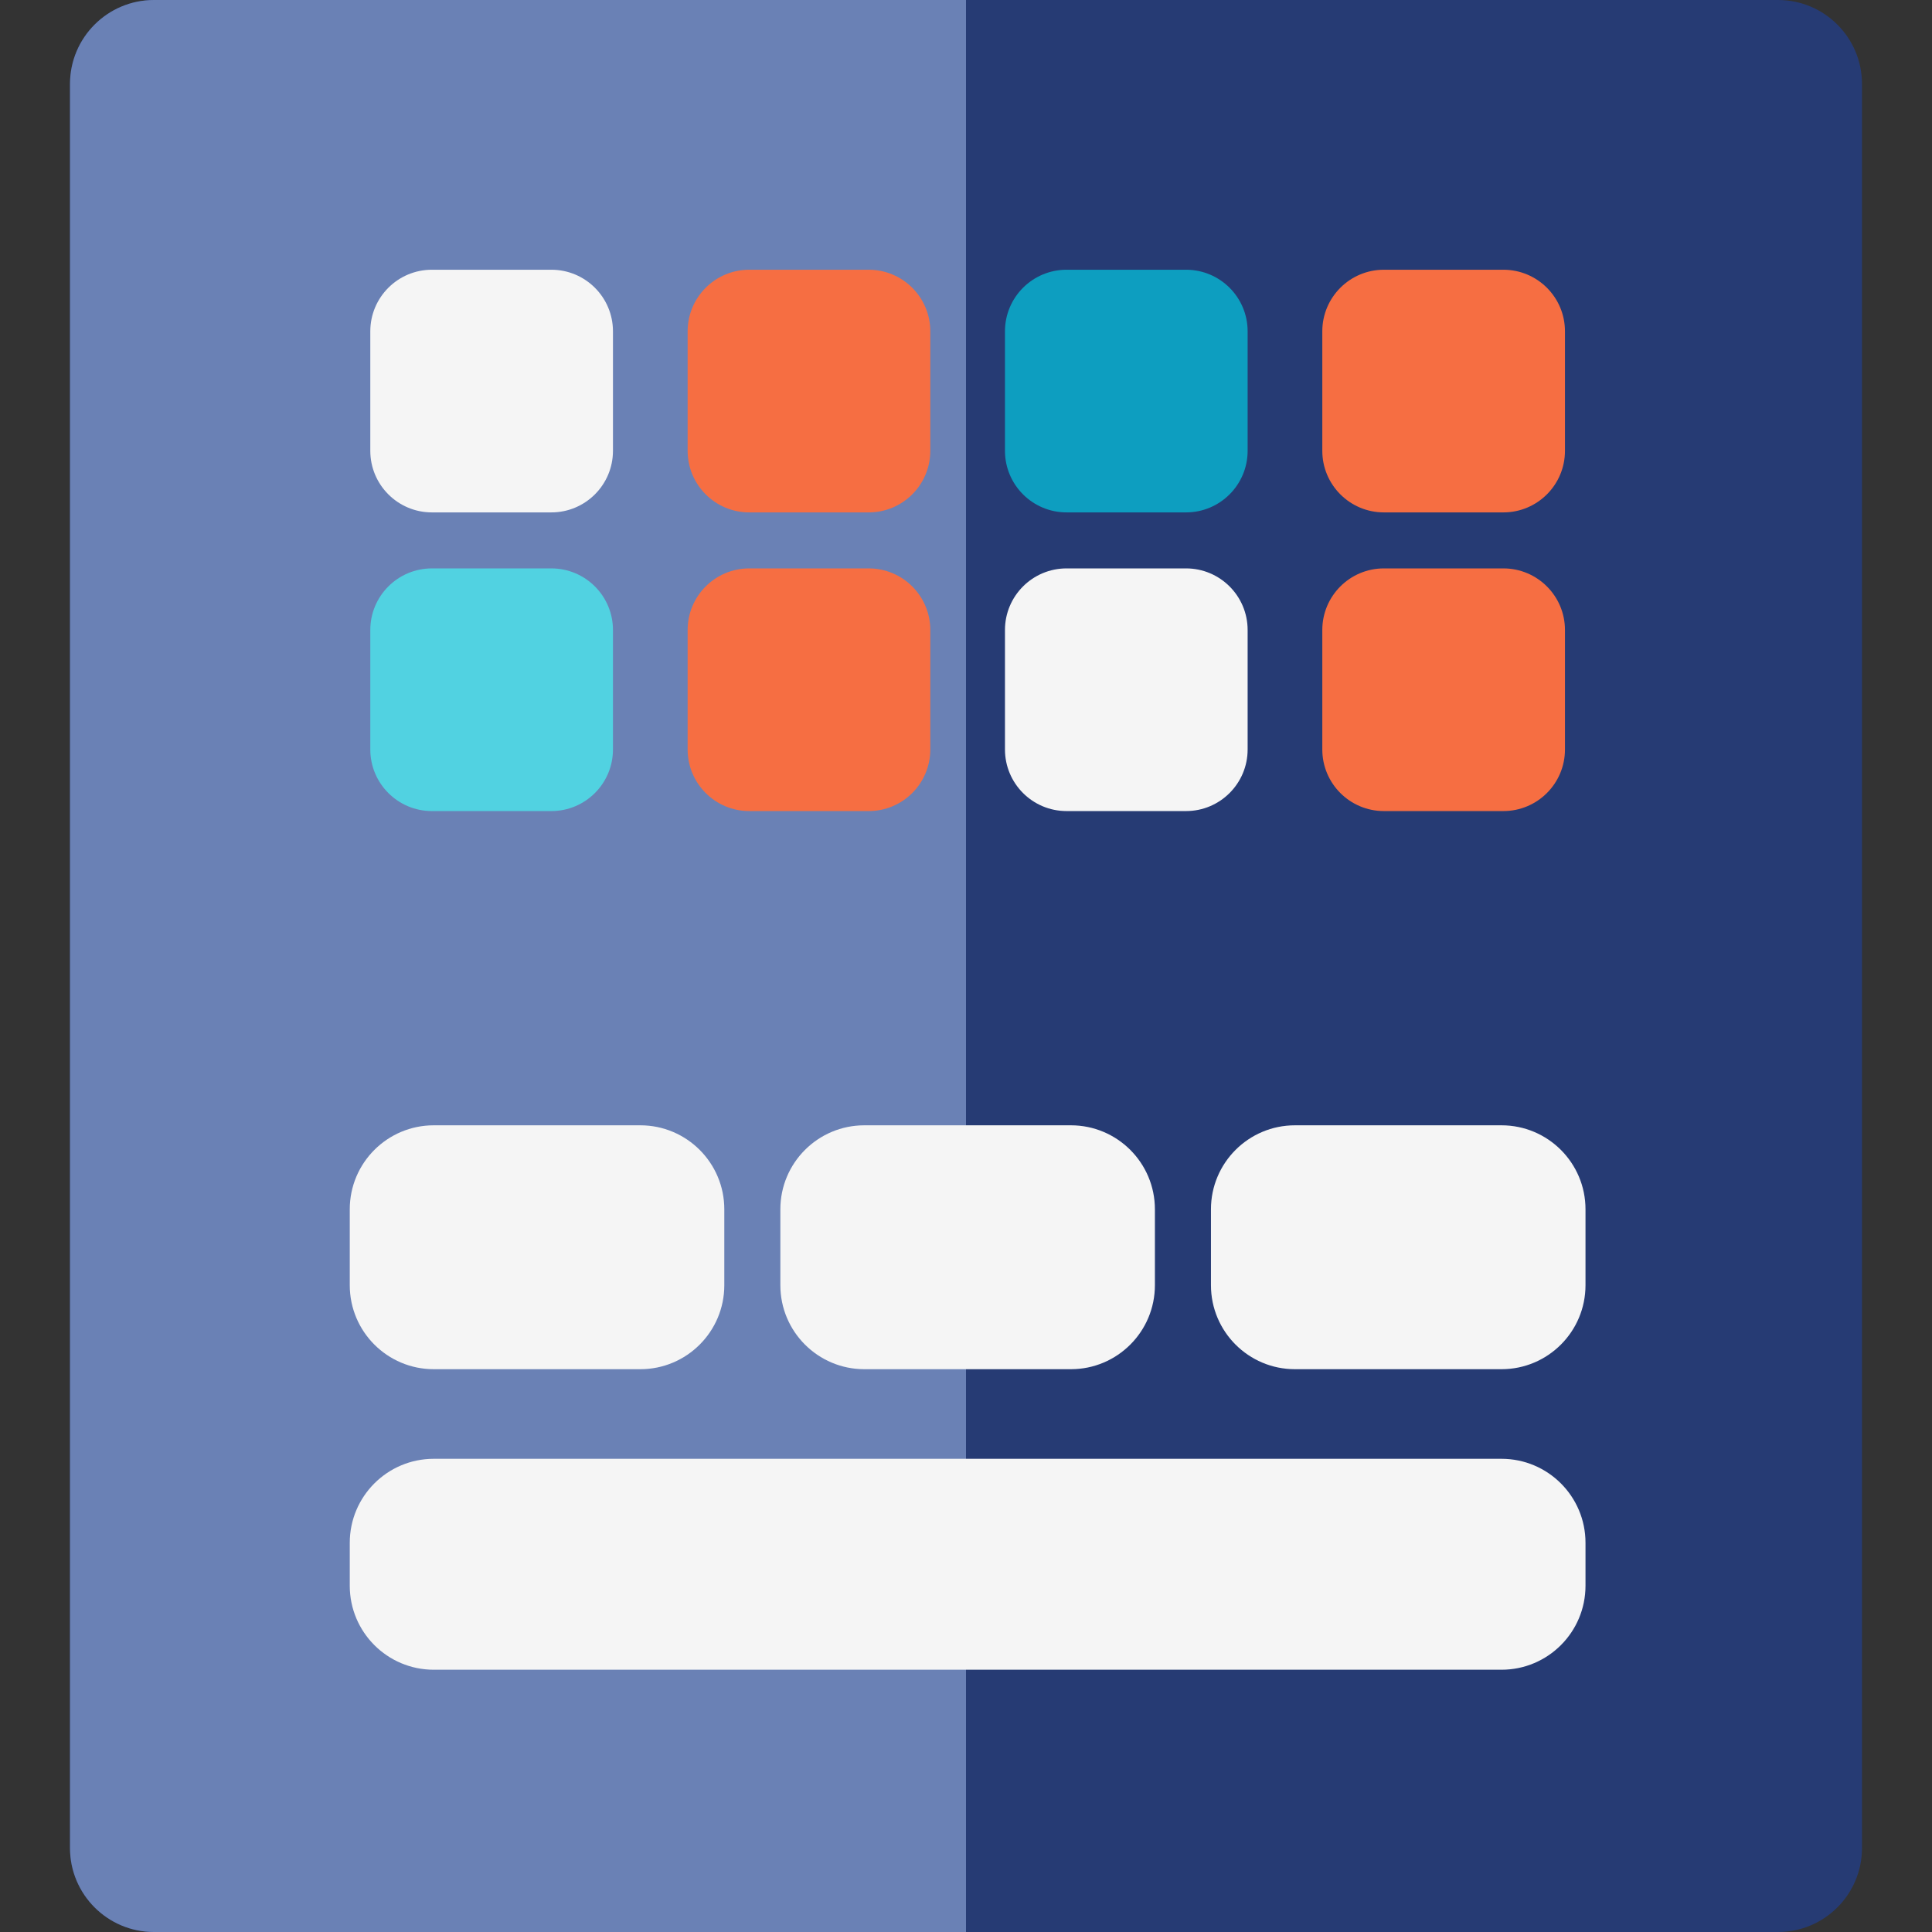
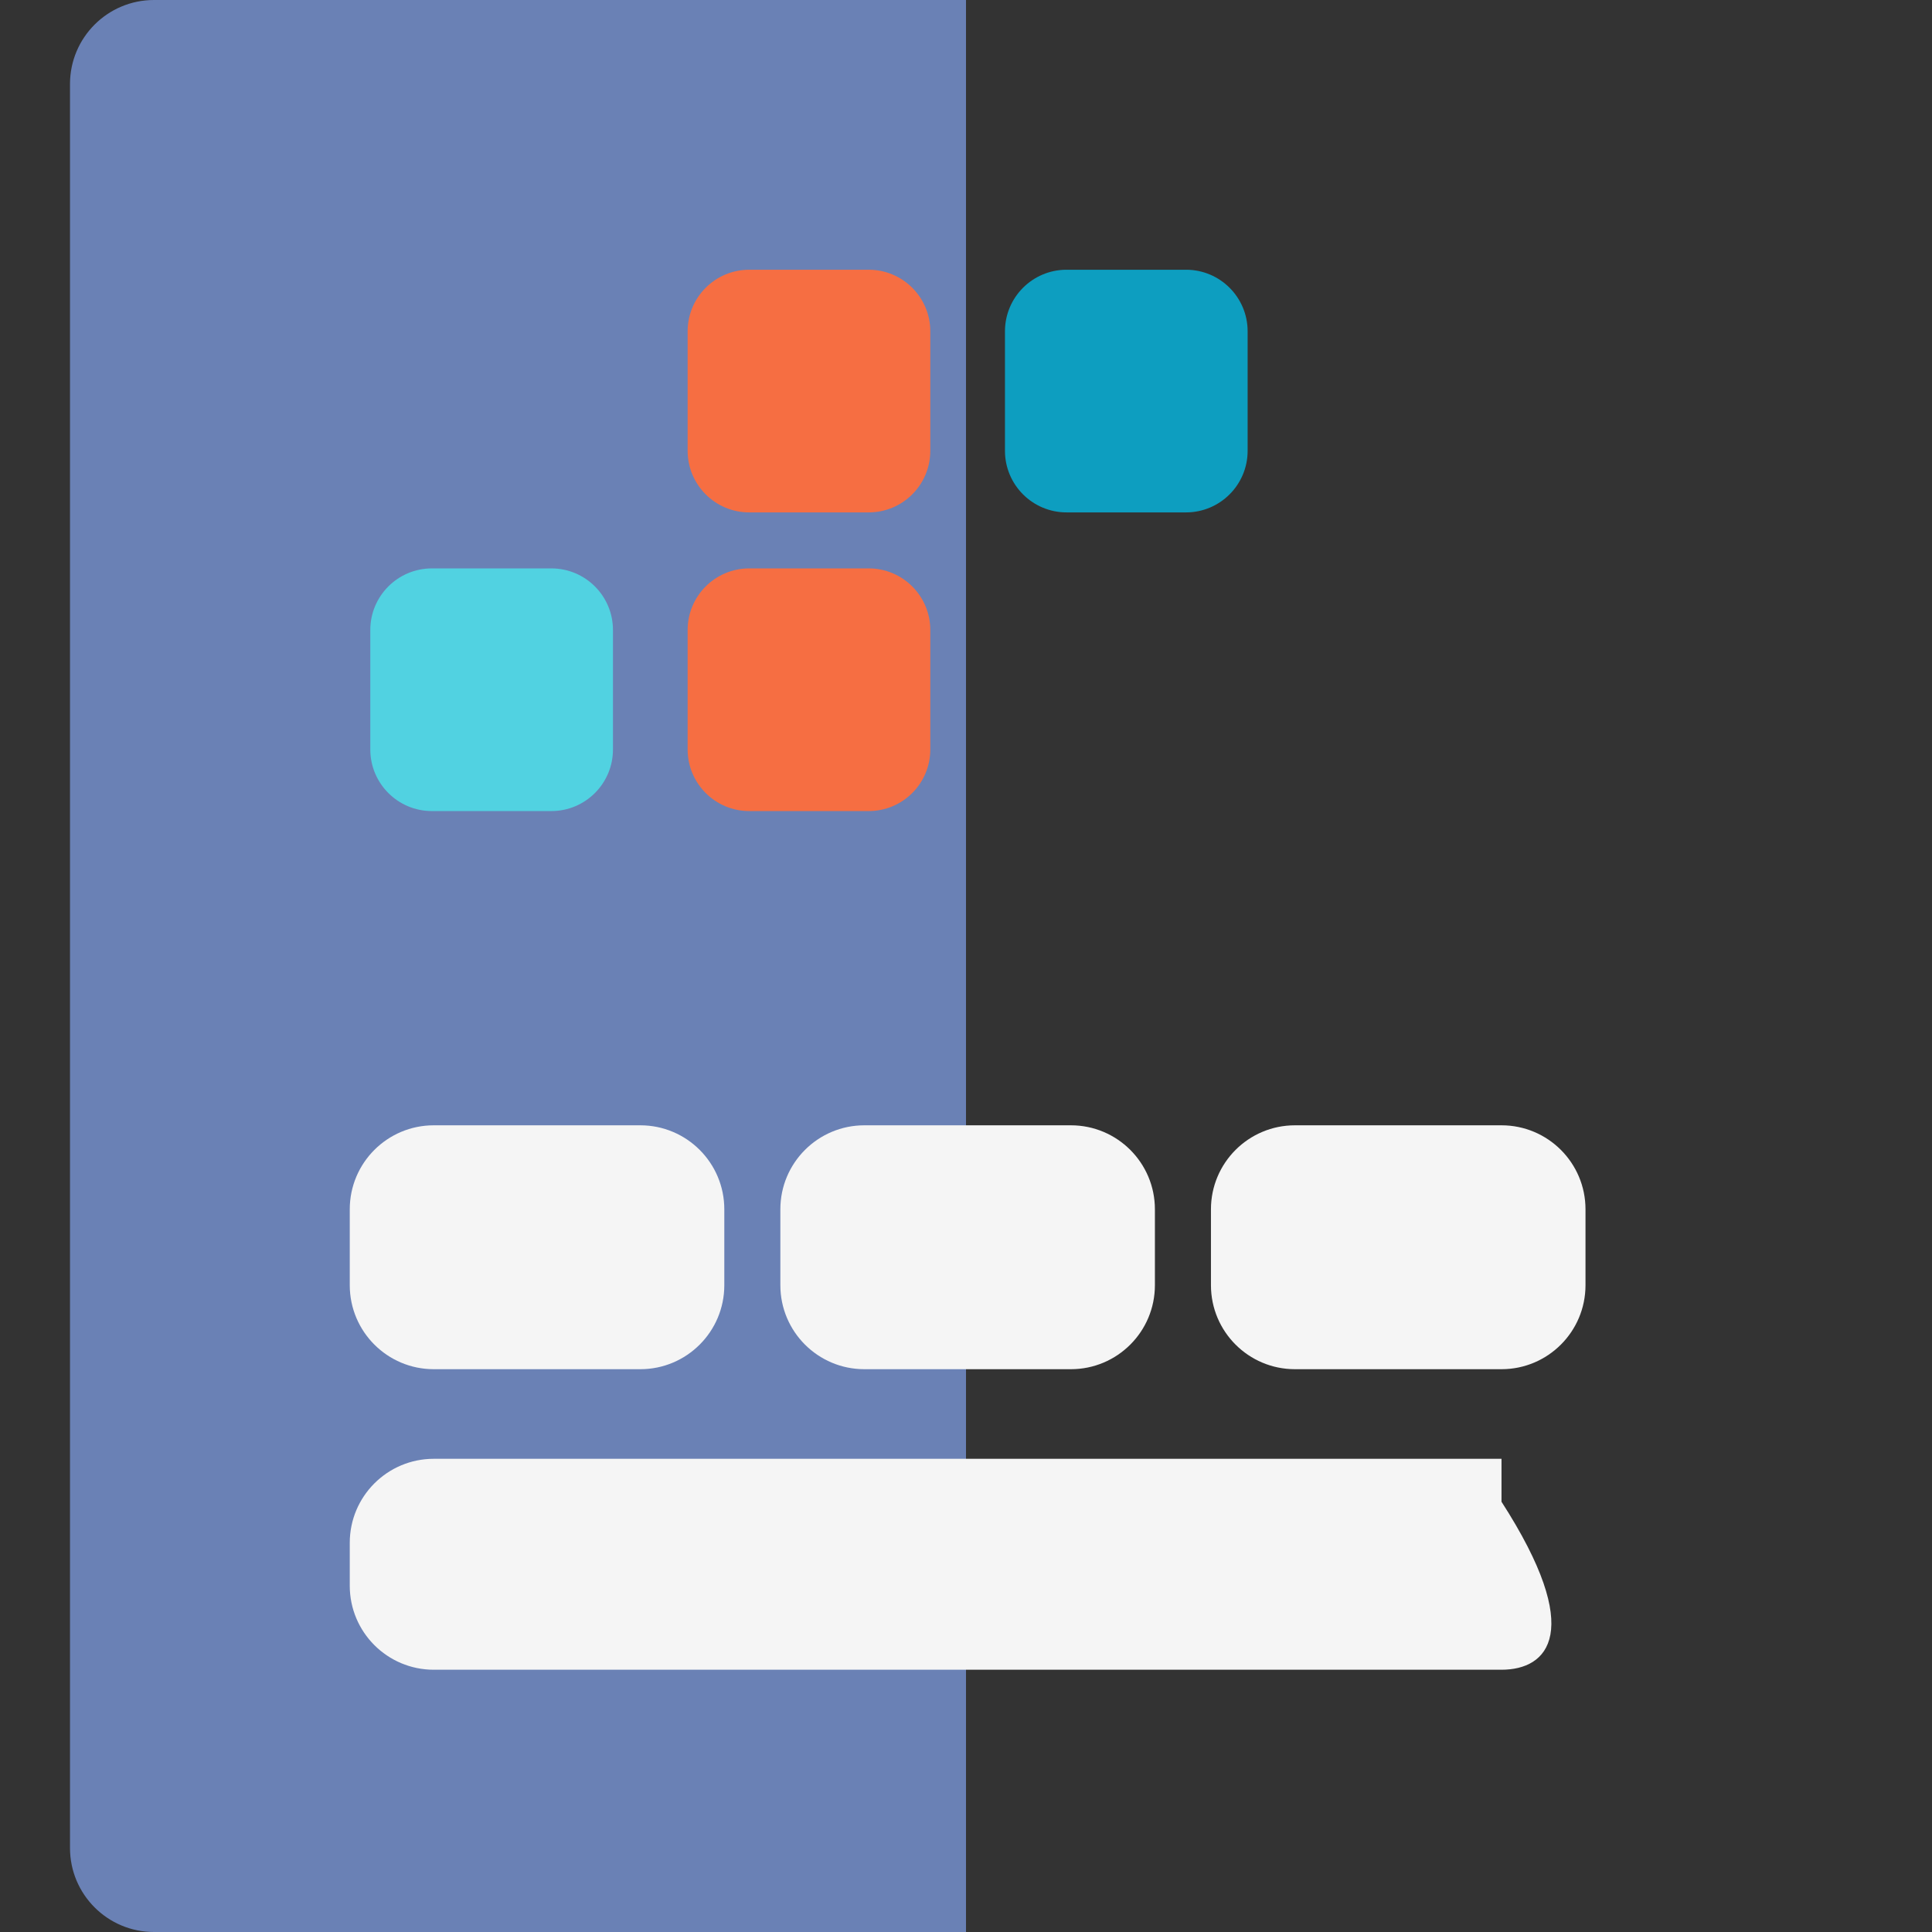
<svg xmlns="http://www.w3.org/2000/svg" version="1.1" id="Layer_1" x="0px" y="0px" viewBox="0 0 512 512" style="enable-background:new 0 0 512 512;" xml:space="preserve">
  <rect x="0" y="0" width="512" height="512" fill="#333333" stroke="none" />
-   <path style="fill:#263B74;" d="M493.449,22.261C493.449,9.967,483.482,0,471.188,0H40.812C28.518,0,18.551,9.967,18.551,22.261  v467.478c0,12.294,9.967,22.261,22.261,22.261h430.377c12.294,0,22.261-9.967,22.261-22.261V22.261z" />
  <path style="fill:#6A81B5;" d="M256,0H40.812C28.518,0,18.551,9.967,18.551,22.261v467.478c0,12.294,9.967,22.261,22.261,22.261H256  V0z" />
-   <path style="fill:#F5F5F5;" d="M146.117,135.791h-31.659c-9.016,0-16.325-7.309-16.325-16.325V87.807  c0-9.016,7.309-16.325,16.325-16.325h31.659c9.016,0,16.325,7.309,16.325,16.325v31.659  C162.442,128.482,155.133,135.791,146.117,135.791z" />
  <path style="fill:#51D2E1;" d="M146.117,214.941h-31.659c-9.016,0-16.325-7.309-16.325-16.325v-31.659  c0-9.016,7.309-16.325,16.325-16.325h31.659c9.016,0,16.325,7.309,16.325,16.325v31.659  C162.442,207.632,155.133,214.941,146.117,214.941z" />
  <g>
    <path style="fill:#F66E42;" d="M230.215,135.791h-31.659c-9.016,0-16.325-7.309-16.325-16.325V87.807   c0-9.016,7.309-16.325,16.325-16.325h31.659c9.016,0,16.325,7.309,16.325,16.325v31.659   C246.539,128.482,239.23,135.791,230.215,135.791z" />
    <path style="fill:#F66E42;" d="M230.215,214.941h-31.659c-9.016,0-16.325-7.309-16.325-16.325v-31.659   c0-9.016,7.309-16.325,16.325-16.325h31.659c9.016,0,16.325,7.309,16.325,16.325v31.659   C246.539,207.632,239.23,214.941,230.215,214.941z" />
  </g>
  <path style="fill:#0D9EC0;" d="M314.31,135.791h-31.659c-9.016,0-16.325-7.309-16.325-16.325V87.807  c0-9.016,7.309-16.325,16.325-16.325h31.659c9.016,0,16.325,7.309,16.325,16.325v31.659  C330.635,128.482,323.326,135.791,314.31,135.791z" />
-   <path style="fill:#F5F5F5;" d="M314.31,214.941h-31.659c-9.016,0-16.325-7.309-16.325-16.325v-31.659  c0-9.016,7.309-16.325,16.325-16.325h31.659c9.016,0,16.325,7.309,16.325,16.325v31.659  C330.635,207.632,323.326,214.941,314.31,214.941z" />
  <g>
-     <path style="fill:#F66E42;" d="M398.407,135.791h-31.659c-9.016,0-16.325-7.309-16.325-16.325V87.807   c0-9.016,7.309-16.325,16.325-16.325h31.659c9.016,0,16.325,7.309,16.325,16.325v31.659   C414.732,128.482,407.423,135.791,398.407,135.791z" />
-     <path style="fill:#F66E42;" d="M398.407,214.941h-31.659c-9.016,0-16.325-7.309-16.325-16.325v-31.659   c0-9.016,7.309-16.325,16.325-16.325h31.659c9.016,0,16.325,7.309,16.325,16.325v31.659   C414.732,207.632,407.423,214.941,398.407,214.941z" />
-   </g>
+     </g>
  <g>
    <path style="fill:#F5F5F5;" d="M169.689,362.852h-54.737c-12.294,0-22.261-9.967-22.261-22.261v-20.113   c0-12.294,9.967-22.261,22.261-22.261h54.737c12.294,0,22.261,9.967,22.261,22.261v20.113   C191.95,352.885,181.983,362.852,169.689,362.852z" />
-     <path style="fill:#F5F5F5;" d="M397.913,442.497H114.952c-12.294,0-22.261-9.967-22.261-22.261v-11.378   c0-12.294,9.967-22.261,22.261-22.261h282.961c12.294,0,22.261,9.967,22.261,22.261v11.378   C420.174,432.53,410.207,442.497,397.913,442.497z" />
+     <path style="fill:#F5F5F5;" d="M397.913,442.497H114.952c-12.294,0-22.261-9.967-22.261-22.261v-11.378   c0-12.294,9.967-22.261,22.261-22.261h282.961v11.378   C420.174,432.53,410.207,442.497,397.913,442.497z" />
    <path style="fill:#F5F5F5;" d="M283.799,362.852h-54.735c-12.294,0-22.261-9.967-22.261-22.261v-20.113   c0-12.294,9.967-22.261,22.261-22.261h54.737c12.294,0,22.261,9.967,22.261,22.261v20.113   C306.06,352.885,296.095,362.852,283.799,362.852z" />
    <path style="fill:#F5F5F5;" d="M397.913,362.852h-54.738c-12.294,0-22.261-9.967-22.261-22.261v-20.113   c0-12.294,9.967-22.261,22.261-22.261h54.738c12.294,0,22.261,9.967,22.261,22.261v20.113   C420.174,352.885,410.207,362.852,397.913,362.852z" />
  </g>
  <g>
</g>
  <g>
</g>
  <g>
</g>
  <g>
</g>
  <g>
</g>
  <g>
</g>
  <g>
</g>
  <g>
</g>
  <g>
</g>
  <g>
</g>
  <g>
</g>
  <g>
</g>
  <g>
</g>
  <g>
</g>
  <g>
</g>
</svg>